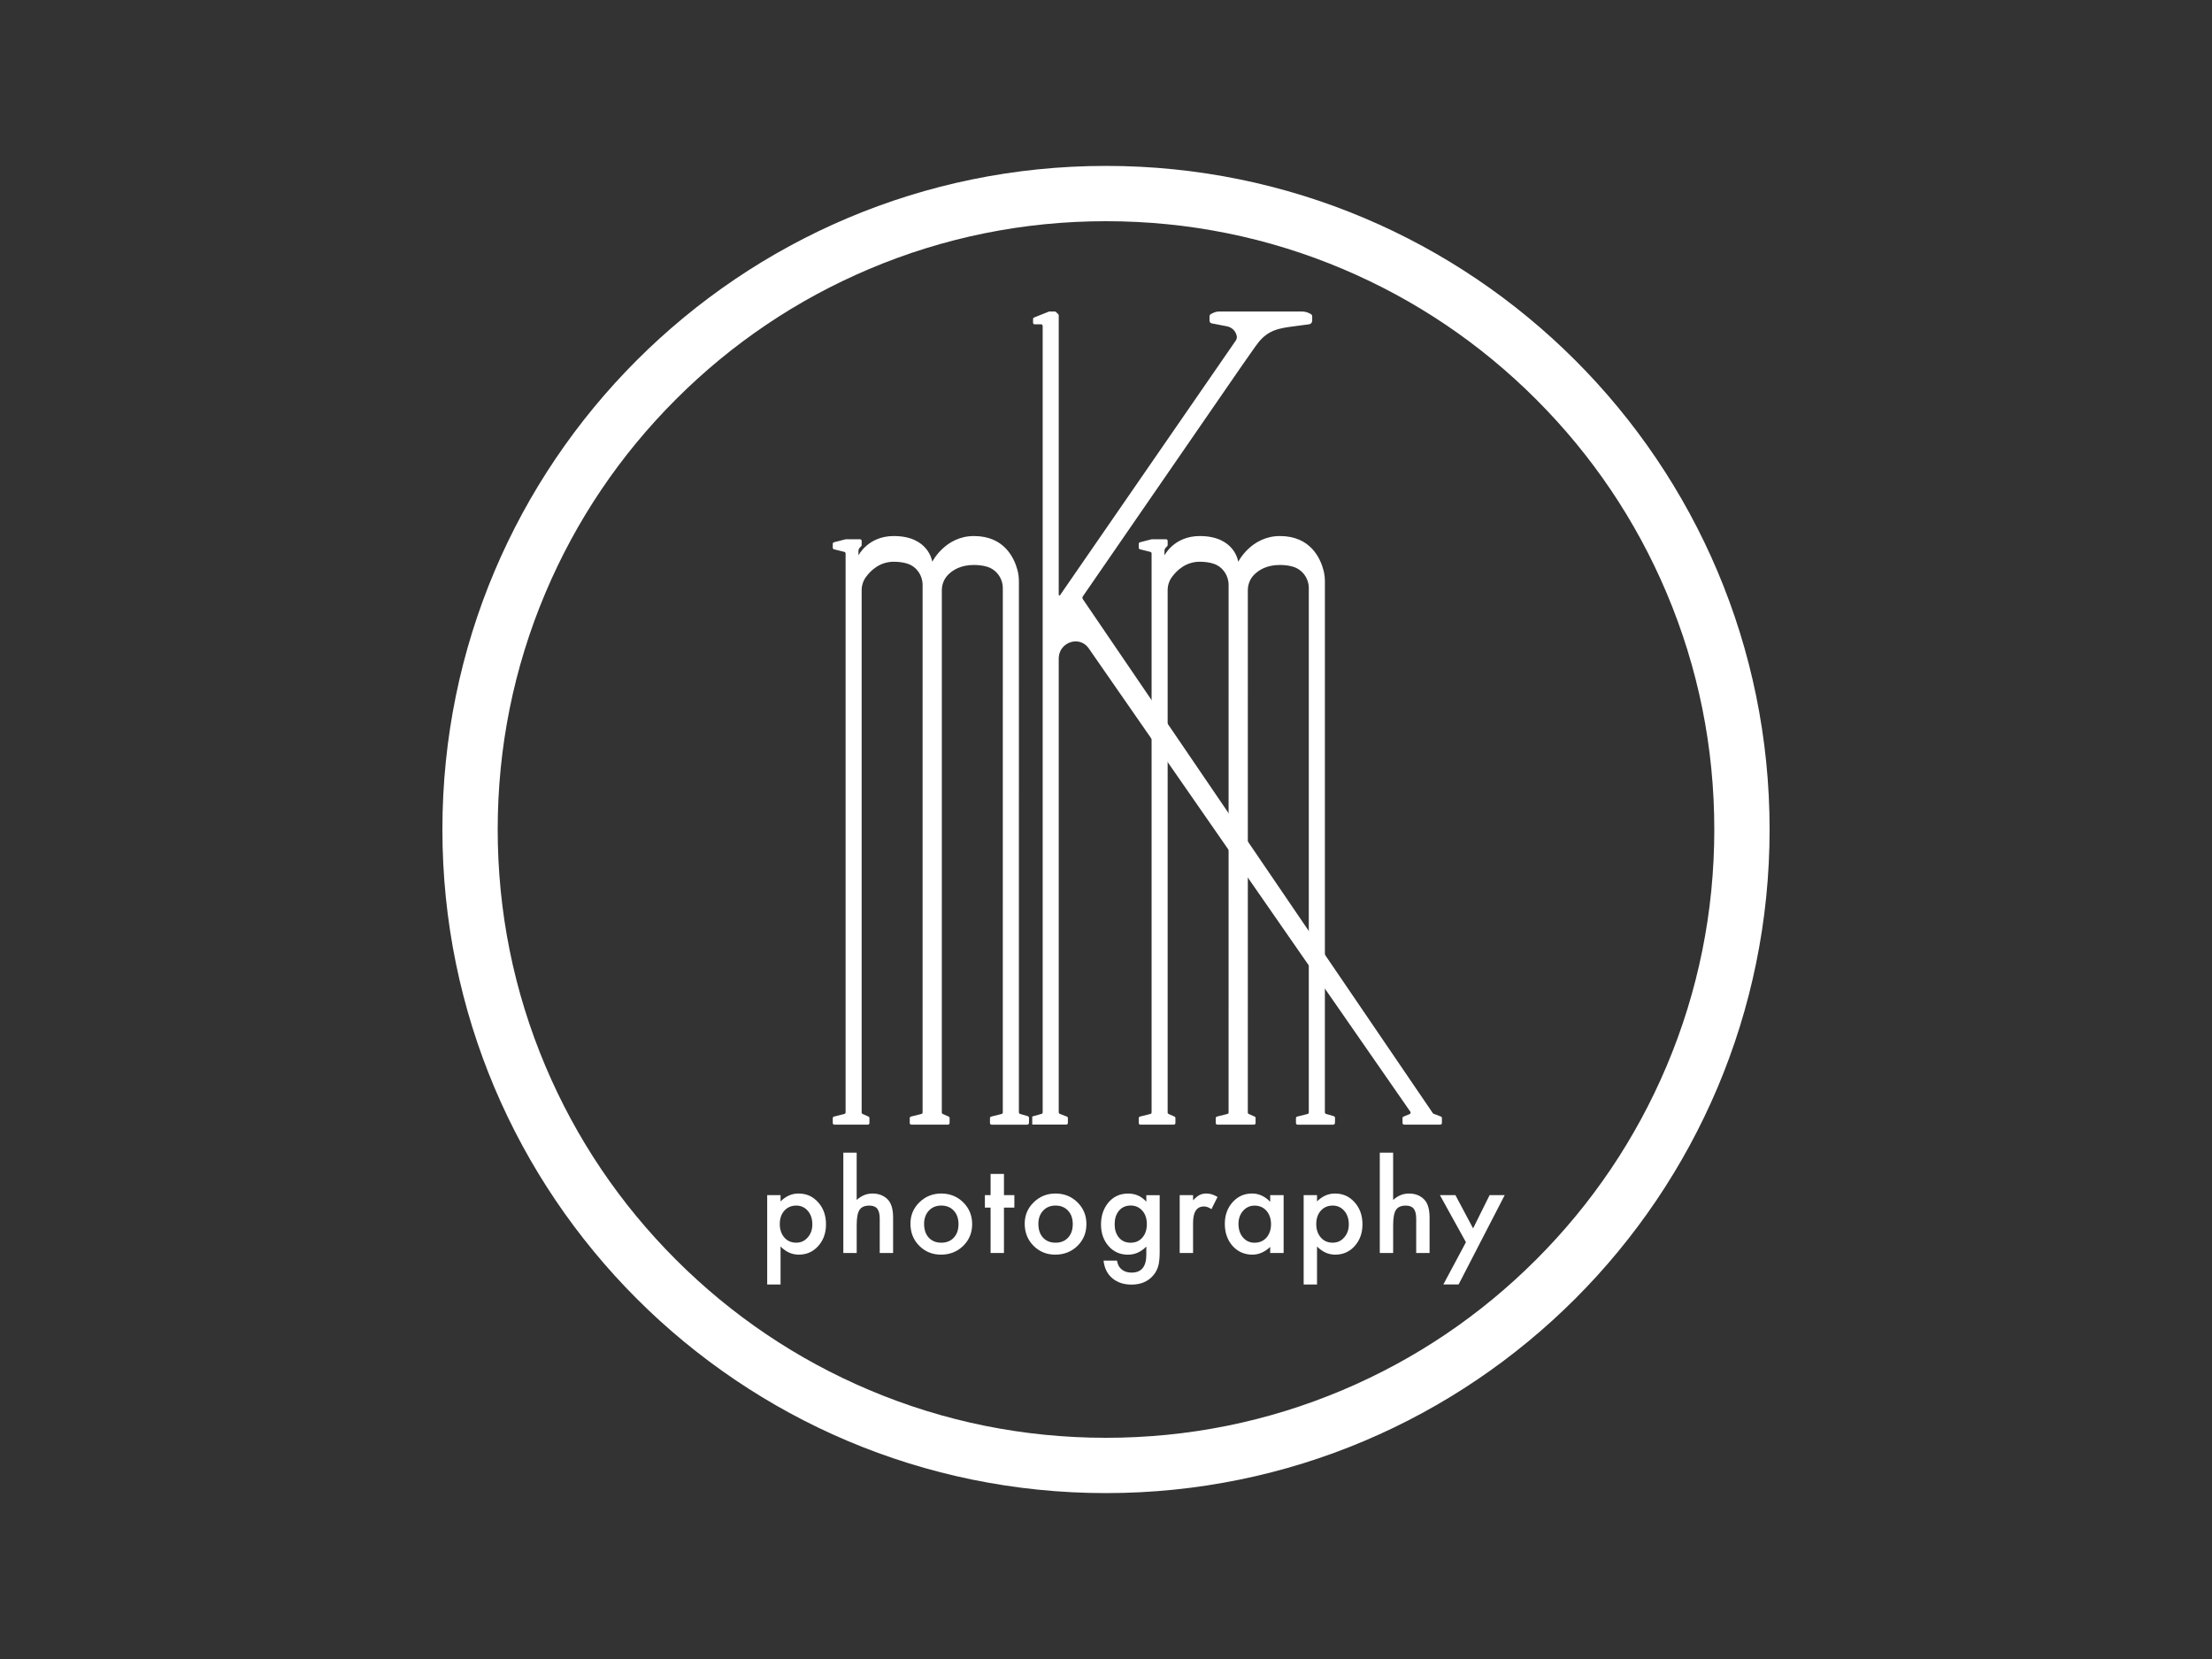
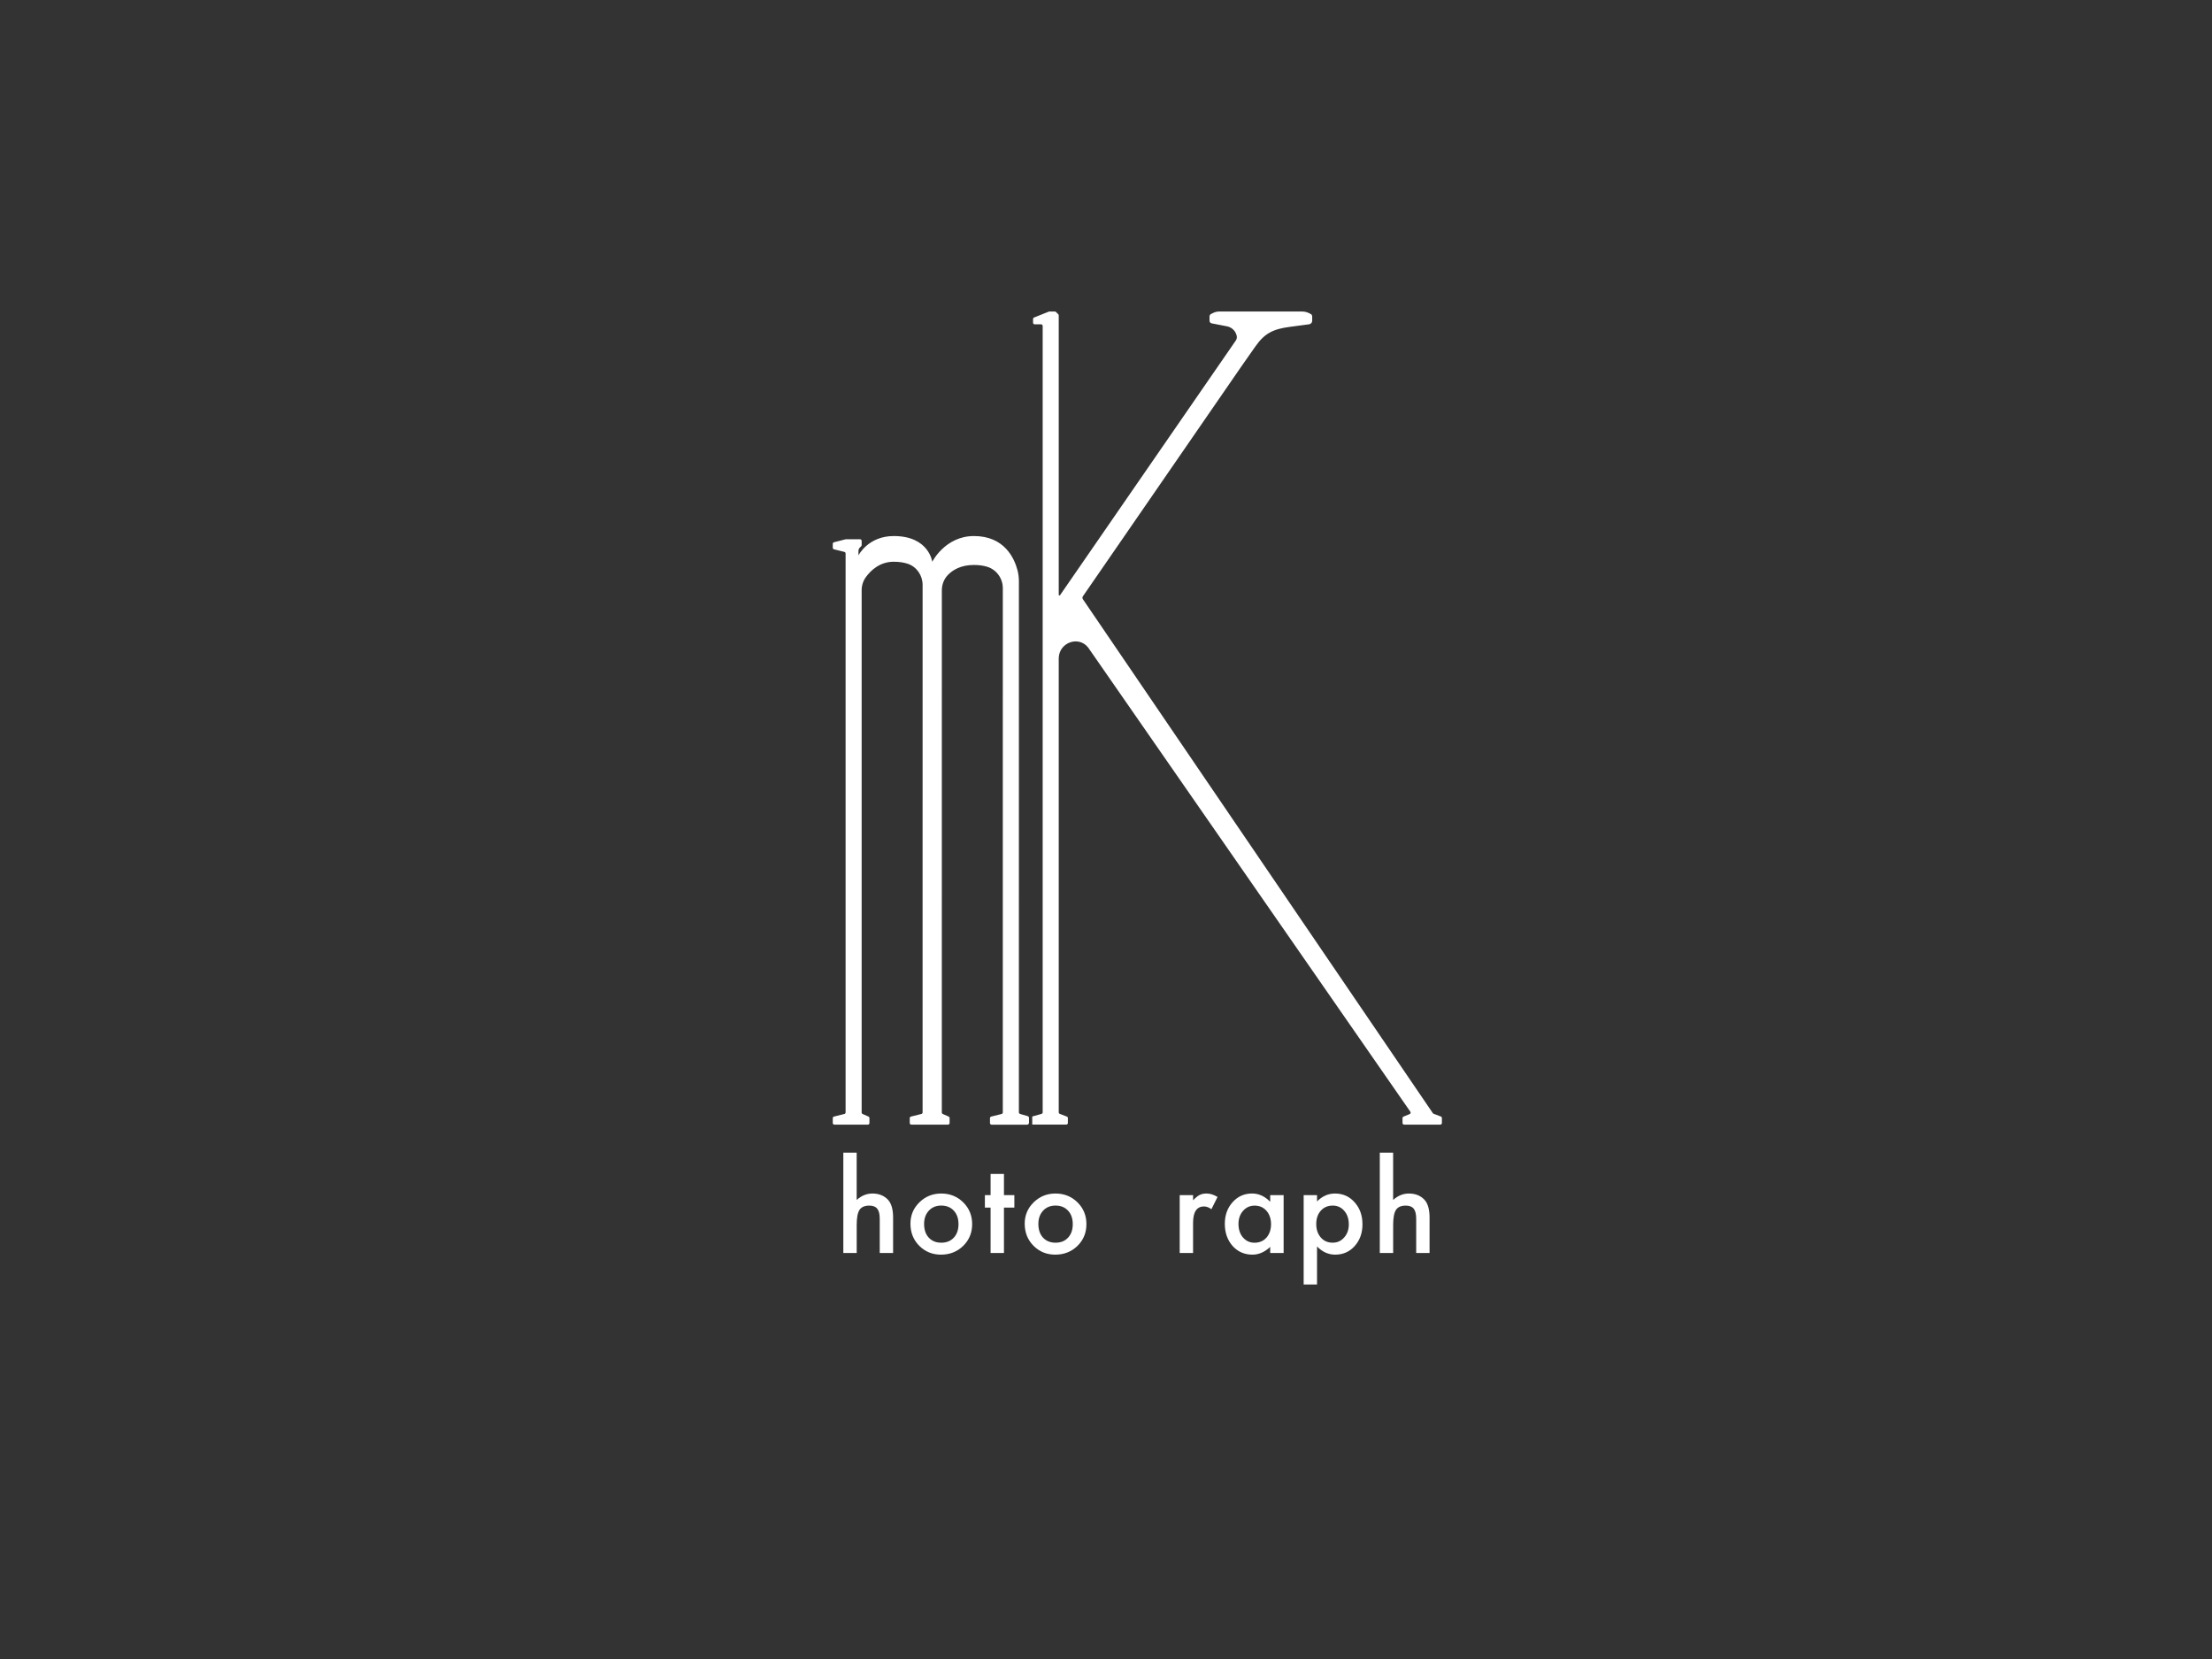
<svg xmlns="http://www.w3.org/2000/svg" version="1.1" x="0px" y="0px" viewBox="0 0 1200 900" style="enable-background:new 0 0 1200 900;" xml:space="preserve">
  <rect x="0" y="0" width="1200" height="900" fill="#333333" stroke="none" />
  <style type="text/css">
	.st0{display:none;}
	.st1{display:inline;fill-rule:evenodd;clip-rule:evenodd;fill:#FFFFFF;}
	.st2{fill:#FFFFFF;}
	.st3{fill-rule:evenodd;clip-rule:evenodd;fill:#FFFFFF;}
</style>
  <g id="Background" class="st0">
    <rect class="st1" width="1200" height="900" />
  </g>
  <g id="Logo">
    <g id="Circle">
      <g>
-         <path class="st2" d="M600,120c44.56,0,87.77,8.72,128.44,25.92c39.29,16.62,74.59,40.42,104.9,70.73     c30.31,30.31,54.11,65.61,70.73,104.9C921.28,362.23,930,405.44,930,450s-8.72,87.77-25.92,128.44     c-16.62,39.29-40.42,74.59-70.73,104.9c-30.31,30.31-65.61,54.11-104.9,70.73C687.77,771.28,644.56,780,600,780     s-87.77-8.72-128.44-25.92c-39.29-16.62-74.59-40.42-104.9-70.73c-30.31-30.31-54.11-65.61-70.73-104.9     C278.72,537.77,270,494.56,270,450s8.72-87.77,25.92-128.44c16.62-39.29,40.42-74.59,70.73-104.9     c30.31-30.31,65.61-54.11,104.9-70.73C512.23,128.72,555.44,120,600,120 M600,90c-198.82,0-360,161.18-360,360     s161.18,360,360,360s360-161.18,360-360S798.82,90,600,90L600,90z" />
-       </g>
+         </g>
    </g>
    <g>
-       <path class="st2" d="M423.45,696.82h-7.25v-48.47h7.25v3.42c2.86-2.86,6.1-4.29,9.73-4.29c4.32,0,7.87,1.59,10.67,4.77    c2.84,3.16,4.25,7.14,4.25,11.96c0,4.71-1.41,8.63-4.22,11.76c-2.79,3.12-6.32,4.67-10.57,4.67c-3.67,0-6.96-1.47-9.86-4.42    V696.82z M440.69,664.24c0-3.01-0.82-5.46-2.45-7.35c-1.65-1.91-3.74-2.87-6.25-2.87c-2.66,0-4.82,0.92-6.48,2.77    c-1.65,1.85-2.48,4.28-2.48,7.28c0,2.94,0.83,5.37,2.48,7.28c1.63,1.87,3.78,2.8,6.45,2.8c2.51,0,4.59-0.95,6.22-2.84    C439.85,669.43,440.69,667.07,440.69,664.24z" />
      <path class="st2" d="M457.49,625.31h7.25v25.65c2.58-2.32,5.42-3.48,8.54-3.48c3.54,0,6.38,1.15,8.51,3.45    c1.8,2,2.71,5.19,2.71,9.57v19.24h-7.25v-18.56c0-2.51-0.45-4.33-1.34-5.46c-0.89-1.13-2.33-1.69-4.3-1.69    c-2.54,0-4.32,0.78-5.35,2.35c-1.01,1.59-1.51,4.32-1.51,8.19v15.18h-7.25V625.31z" />
      <path class="st2" d="M493.91,663.82c0-4.53,1.62-8.39,4.87-11.57c3.24-3.18,7.2-4.77,11.86-4.77c4.68,0,8.66,1.6,11.92,4.8    c3.22,3.2,4.83,7.13,4.83,11.79c0,4.71-1.62,8.65-4.87,11.83c-3.27,3.16-7.27,4.74-12.02,4.74c-4.71,0-8.65-1.61-11.83-4.83    C495.5,672.62,493.91,668.63,493.91,663.82z M501.32,663.95c0,3.14,0.84,5.62,2.51,7.44c1.72,1.85,3.98,2.77,6.8,2.77    c2.84,0,5.1-0.91,6.8-2.74c1.7-1.83,2.55-4.26,2.55-7.32s-0.85-5.49-2.55-7.32c-1.72-1.85-3.99-2.77-6.8-2.77    c-2.77,0-5.02,0.92-6.74,2.77C502.18,658.64,501.32,661.02,501.32,663.95z" />
      <path class="st2" d="M544.64,655.12v24.62h-7.25v-24.62h-3.09v-6.77h3.09v-11.5h7.25v11.5h5.64v6.77H544.64z" />
      <path class="st2" d="M555.9,663.82c0-4.53,1.62-8.39,4.87-11.57c3.24-3.18,7.2-4.77,11.86-4.77c4.68,0,8.66,1.6,11.92,4.8    c3.22,3.2,4.83,7.13,4.83,11.79c0,4.71-1.62,8.65-4.87,11.83c-3.27,3.16-7.27,4.74-12.02,4.74c-4.71,0-8.65-1.61-11.83-4.83    C557.49,672.62,555.9,668.63,555.9,663.82z M563.31,663.95c0,3.14,0.84,5.62,2.51,7.44c1.72,1.85,3.98,2.77,6.8,2.77    c2.84,0,5.1-0.91,6.8-2.74c1.7-1.83,2.55-4.26,2.55-7.32s-0.85-5.49-2.55-7.32c-1.72-1.85-3.99-2.77-6.8-2.77    c-2.77,0-5.02,0.92-6.74,2.77C564.17,658.64,563.31,661.02,563.31,663.95z" />
-       <path class="st2" d="M629.12,679c0,1.48-0.05,2.79-0.14,3.92c-0.1,1.13-0.23,2.12-0.4,2.98c-0.52,2.36-1.53,4.39-3.03,6.09    c-2.84,3.27-6.74,4.9-11.7,4.9c-4.19,0-7.64-1.13-10.34-3.38c-2.79-2.32-4.4-5.53-4.83-9.64h7.28c0.28,1.55,0.74,2.74,1.39,3.58    c1.5,1.96,3.7,2.93,6.57,2.93c5.31,0,7.96-3.25,7.96-9.76v-4.38c-2.88,2.94-6.2,4.42-9.96,4.42c-4.28,0-7.78-1.55-10.51-4.64    c-2.75-3.14-4.12-7.06-4.12-11.76c0-4.58,1.28-8.46,3.83-11.67c2.75-3.39,6.38-5.09,10.89-5.09c3.95,0,7.24,1.47,9.86,4.42v-3.54    h7.25V679z M622.16,664.11c0-3.05-0.82-5.49-2.45-7.32c-1.65-1.87-3.77-2.8-6.35-2.8c-2.75,0-4.92,1.02-6.51,3.06    c-1.44,1.83-2.16,4.19-2.16,7.09c0,2.86,0.72,5.2,2.16,7.03c1.57,2,3.74,3,6.51,3s4.96-1.01,6.57-3.03    C621.42,669.31,622.16,666.96,622.16,664.11z" />
      <path class="st2" d="M639.99,648.35h7.25v2.8c1.33-1.4,2.51-2.35,3.54-2.87c1.05-0.54,2.3-0.81,3.74-0.81    c1.91,0,3.91,0.62,5.99,1.87l-3.32,6.64c-1.38-0.99-2.72-1.48-4.03-1.48c-3.95,0-5.93,2.99-5.93,8.96v16.27h-7.25V648.35z" />
      <path class="st2" d="M689.08,648.35h7.28v31.39h-7.28v-3.29c-2.99,2.79-6.2,4.19-9.64,4.19c-4.34,0-7.93-1.57-10.76-4.71    c-2.81-3.2-4.22-7.2-4.22-11.99c0-4.71,1.41-8.63,4.22-11.76s6.34-4.71,10.57-4.71c3.65,0,6.93,1.5,9.83,4.51V648.35z     M671.87,663.95c0,3.01,0.81,5.46,2.42,7.35c1.65,1.91,3.74,2.87,6.25,2.87c2.69,0,4.86-0.92,6.51-2.77    c1.65-1.91,2.48-4.34,2.48-7.28s-0.83-5.37-2.48-7.28c-1.65-1.87-3.8-2.8-6.45-2.8c-2.49,0-4.58,0.95-6.25,2.84    C672.7,658.77,671.87,661.13,671.87,663.95z" />
      <path class="st2" d="M714.48,696.82h-7.25v-48.47h7.25v3.42c2.86-2.86,6.1-4.29,9.73-4.29c4.32,0,7.87,1.59,10.67,4.77    c2.84,3.16,4.25,7.14,4.25,11.96c0,4.71-1.41,8.63-4.22,11.76c-2.79,3.12-6.32,4.67-10.57,4.67c-3.67,0-6.96-1.47-9.86-4.42    V696.82z M731.72,664.24c0-3.01-0.82-5.46-2.45-7.35c-1.65-1.91-3.74-2.87-6.25-2.87c-2.66,0-4.82,0.92-6.48,2.77    s-2.48,4.28-2.48,7.28c0,2.94,0.83,5.37,2.48,7.28c1.63,1.87,3.78,2.8,6.45,2.8c2.51,0,4.59-0.95,6.22-2.84    C730.89,669.43,731.72,667.07,731.72,664.24z" />
      <path class="st2" d="M748.52,625.31h7.25v25.65c2.58-2.32,5.42-3.48,8.54-3.48c3.54,0,6.38,1.15,8.51,3.45    c1.8,2,2.71,5.19,2.71,9.57v19.24h-7.25v-18.56c0-2.51-0.45-4.33-1.34-5.46c-0.89-1.13-2.33-1.69-4.3-1.69    c-2.54,0-4.32,0.78-5.35,2.35c-1.01,1.59-1.51,4.32-1.51,8.19v15.18h-7.25V625.31z" />
-       <path class="st2" d="M795.26,673.9l-14.12-25.56h8.41l9.6,18.05l8.96-18.05h8.19l-25.01,48.47h-8.28L795.26,673.9z" />
    </g>
    <g id="Normal_M">
      <path class="st3" d="M558.24,606.46c0-0.45-0.29-0.84-0.72-0.96l-4.12-1.2c-0.39-0.1-0.66-0.45-0.66-0.85l0.01-288.04    c0-2.05-0.24-4.08-0.76-6.06c-1.71-6.52-7.1-18.55-23.61-18.55c-15.67,0-22.64,13.97-22.64,13.97s-1.73-13.97-20.88-13.97    c-13.93,0-19.15,10.49-19.15,10.49v-2.4c0-0.69,0.27-1.36,0.76-1.84l0.72-0.72c0.16-0.16,0.26-0.39,0.26-0.62l0-2.28    c0-0.49-0.39-0.88-0.88-0.88h-7.72c-0.07,0-0.15,0.01-0.22,0.03l-6.2,1.59c-0.39,0.1-0.66,0.45-0.66,0.85v2.13    c0,0.4,0.27,0.74,0.66,0.84l5.64,1.41c0.39,0.1,0.66,0.45,0.66,0.85v303.23c0,0.4-0.27,0.74-0.66,0.84l-5.65,1.41    c-0.38,0.1-0.65,0.44-0.65,0.84v2.68c0,0.48,0.39,0.87,0.87,0.87h18.15c0.48,0,0.87-0.39,0.87-0.87v-2.73    c0-0.37-0.24-0.7-0.59-0.82l-3.04-1.35c-0.36-0.12-0.59-0.45-0.59-0.83l0-283.33c0-2.58,0.81-5.1,2.34-7.18    c2.61-3.56,7.5-8.27,15.07-8.27c3.09,0,5.59,0.43,7.59,1.1c4.88,1.63,8.07,6.33,8.07,11.47l-0.01,286.17    c0,0.4-0.27,0.74-0.66,0.84l-5.64,1.41c-0.39,0.1-0.67,0.45-0.67,0.85v2.66c0,0.48,0.39,0.87,0.87,0.87h19.88    c0.48,0,0.87-0.39,0.87-0.87v-2.72c0-0.37-0.24-0.7-0.59-0.82l-3.03-1.34c-0.36-0.12-0.6-0.45-0.6-0.83l0.01-283.29    c0-3.13,1.17-6.18,3.37-8.41c2.6-2.65,6.97-5.34,14.04-5.34c2.74,0,5.03,0.35,6.95,0.9c5.19,1.47,8.72,6.3,8.72,11.69l-0.01,284.4    c0,0.4-0.27,0.75-0.66,0.85l-5.64,1.41c-0.39,0.1-0.66,0.45-0.66,0.85v2.67c0,0.48,0.39,0.87,0.87,0.87h19.3c0.55,0,1-0.45,1-1    L558.24,606.46z" />
    </g>
    <g id="No_Silmulated_Stroke">
-       <path class="st3" d="M724.24,606.46c0-0.45-0.29-0.84-0.72-0.96l-4.12-1.2c-0.39-0.1-0.66-0.45-0.66-0.85l0.01-288.04    c0-2.05-0.24-4.08-0.76-6.06c-1.71-6.52-7.1-18.55-23.61-18.55c-15.67,0-22.64,13.97-22.64,13.97s-1.73-13.97-20.88-13.97    c-13.93,0-19.15,10.49-19.15,10.49v-2.4c0-0.69,0.27-1.36,0.76-1.84l0.72-0.72c0.16-0.16,0.26-0.39,0.26-0.62l0-2.28    c0-0.49-0.39-0.88-0.88-0.88h-7.72c-0.07,0-0.15,0.01-0.22,0.03l-6.2,1.59c-0.39,0.1-0.66,0.45-0.66,0.85v2.13    c0,0.4,0.27,0.74,0.66,0.84l5.64,1.41c0.39,0.1,0.66,0.45,0.66,0.85v303.23c0,0.4-0.27,0.74-0.66,0.84l-5.65,1.41    c-0.38,0.1-0.65,0.44-0.65,0.84v2.68c0,0.48,0.39,0.87,0.87,0.87h18.15c0.48,0,0.87-0.39,0.87-0.87v-2.73    c0-0.37-0.24-0.7-0.59-0.82l-3.04-1.35c-0.36-0.12-0.59-0.45-0.59-0.83l0-283.33c0-2.58,0.81-5.1,2.34-7.18    c2.61-3.56,7.5-8.27,15.07-8.27c3.09,0,5.59,0.43,7.59,1.1c4.88,1.63,8.07,6.33,8.07,11.47l-0.01,286.17    c0,0.4-0.27,0.74-0.66,0.84l-5.64,1.41c-0.39,0.1-0.67,0.45-0.67,0.85v2.66c0,0.48,0.39,0.87,0.87,0.87h19.88    c0.48,0,0.87-0.39,0.87-0.87v-2.72c0-0.37-0.24-0.7-0.59-0.82l-3.03-1.34c-0.36-0.12-0.6-0.45-0.6-0.83l0.01-283.29    c0-3.13,1.17-6.18,3.37-8.41c2.6-2.65,6.97-5.34,14.04-5.34c2.74,0,5.03,0.35,6.95,0.9c5.19,1.47,8.72,6.3,8.72,11.69l-0.01,284.4    c0,0.4-0.27,0.75-0.66,0.85l-5.64,1.41c-0.39,0.1-0.66,0.45-0.66,0.85v2.67c0,0.48,0.39,0.87,0.87,0.87h19.3c0.55,0,1-0.45,1-1    L724.24,606.46z" />
-     </g>
+       </g>
    <path id="K" class="st3" d="M561.04,610.09 M560,610.09h18.44c0.48,0,0.88-0.39,0.88-0.88v-2.66c0-0.4-0.27-0.75-0.66-0.85   l-3.64-1.41c-0.39-0.1-0.66-0.45-0.66-0.85V357.18c0-0.17,0.01-0.35,0.02-0.53c0.47-8.18,10.74-11.83,15.88-5.44   c0.03,0.04,0.07,0.09,0.1,0.13l174.75,251.77c0.34,0.5,0.08,1.18-0.5,1.33l-3.09,1.27c-0.39,0.1-0.66,0.45-0.66,0.84v2.67   c0,0.48,0.39,0.88,0.88,0.88h19.63c0.48,0,0.86-0.39,0.86-0.86v-2.71c0-0.39-0.25-0.72-0.62-0.84l-3.84-1.46   c-0.19-0.06-0.35-0.18-0.46-0.34L587.45,325.06c-0.32-0.47-0.32-1.09,0.01-1.57l86.12-124.91L681,188   c5.17-7.38,9.83-9.49,18.77-10.69l10.42-1.39c0.96-0.13,1.67-0.94,1.67-1.91v-2.35c0-0.57-0.32-1.09-0.83-1.34l-0.88-0.44   c-1.16-0.58-2.45-0.88-3.75-0.88h-45.02c-1.14,0-2.27,0.27-3.29,0.78l-1.1,0.55c-0.51,0.25-0.83,0.77-0.83,1.34v2.3   c0,0.64,0.4,1.2,1,1.41l8.49,1.65c2.66,0.52,4.75,2.59,5.28,5.25c0.17,0.85-0.02,1.73-0.51,2.45l-95.35,138.15   c-0.22,0.31-0.71,0.16-0.71-0.22V171.1c0-0.23-0.09-0.46-0.26-0.62l-1.23-1.23c-0.16-0.16-0.39-0.26-0.62-0.26h-2.95   c-0.11,0.02-0.21,0.04-0.32,0.06l-8,3.2c-0.33,0.13-0.55,0.45-0.55,0.81v2.02c0,0.48,0.39,0.87,0.87,0.87h3.48   c0.48,0,0.87,0.39,0.87,0.87v426.63c0,0.4-0.27,0.75-0.66,0.84l-5,1.41V610.09z" />
  </g>
</svg>